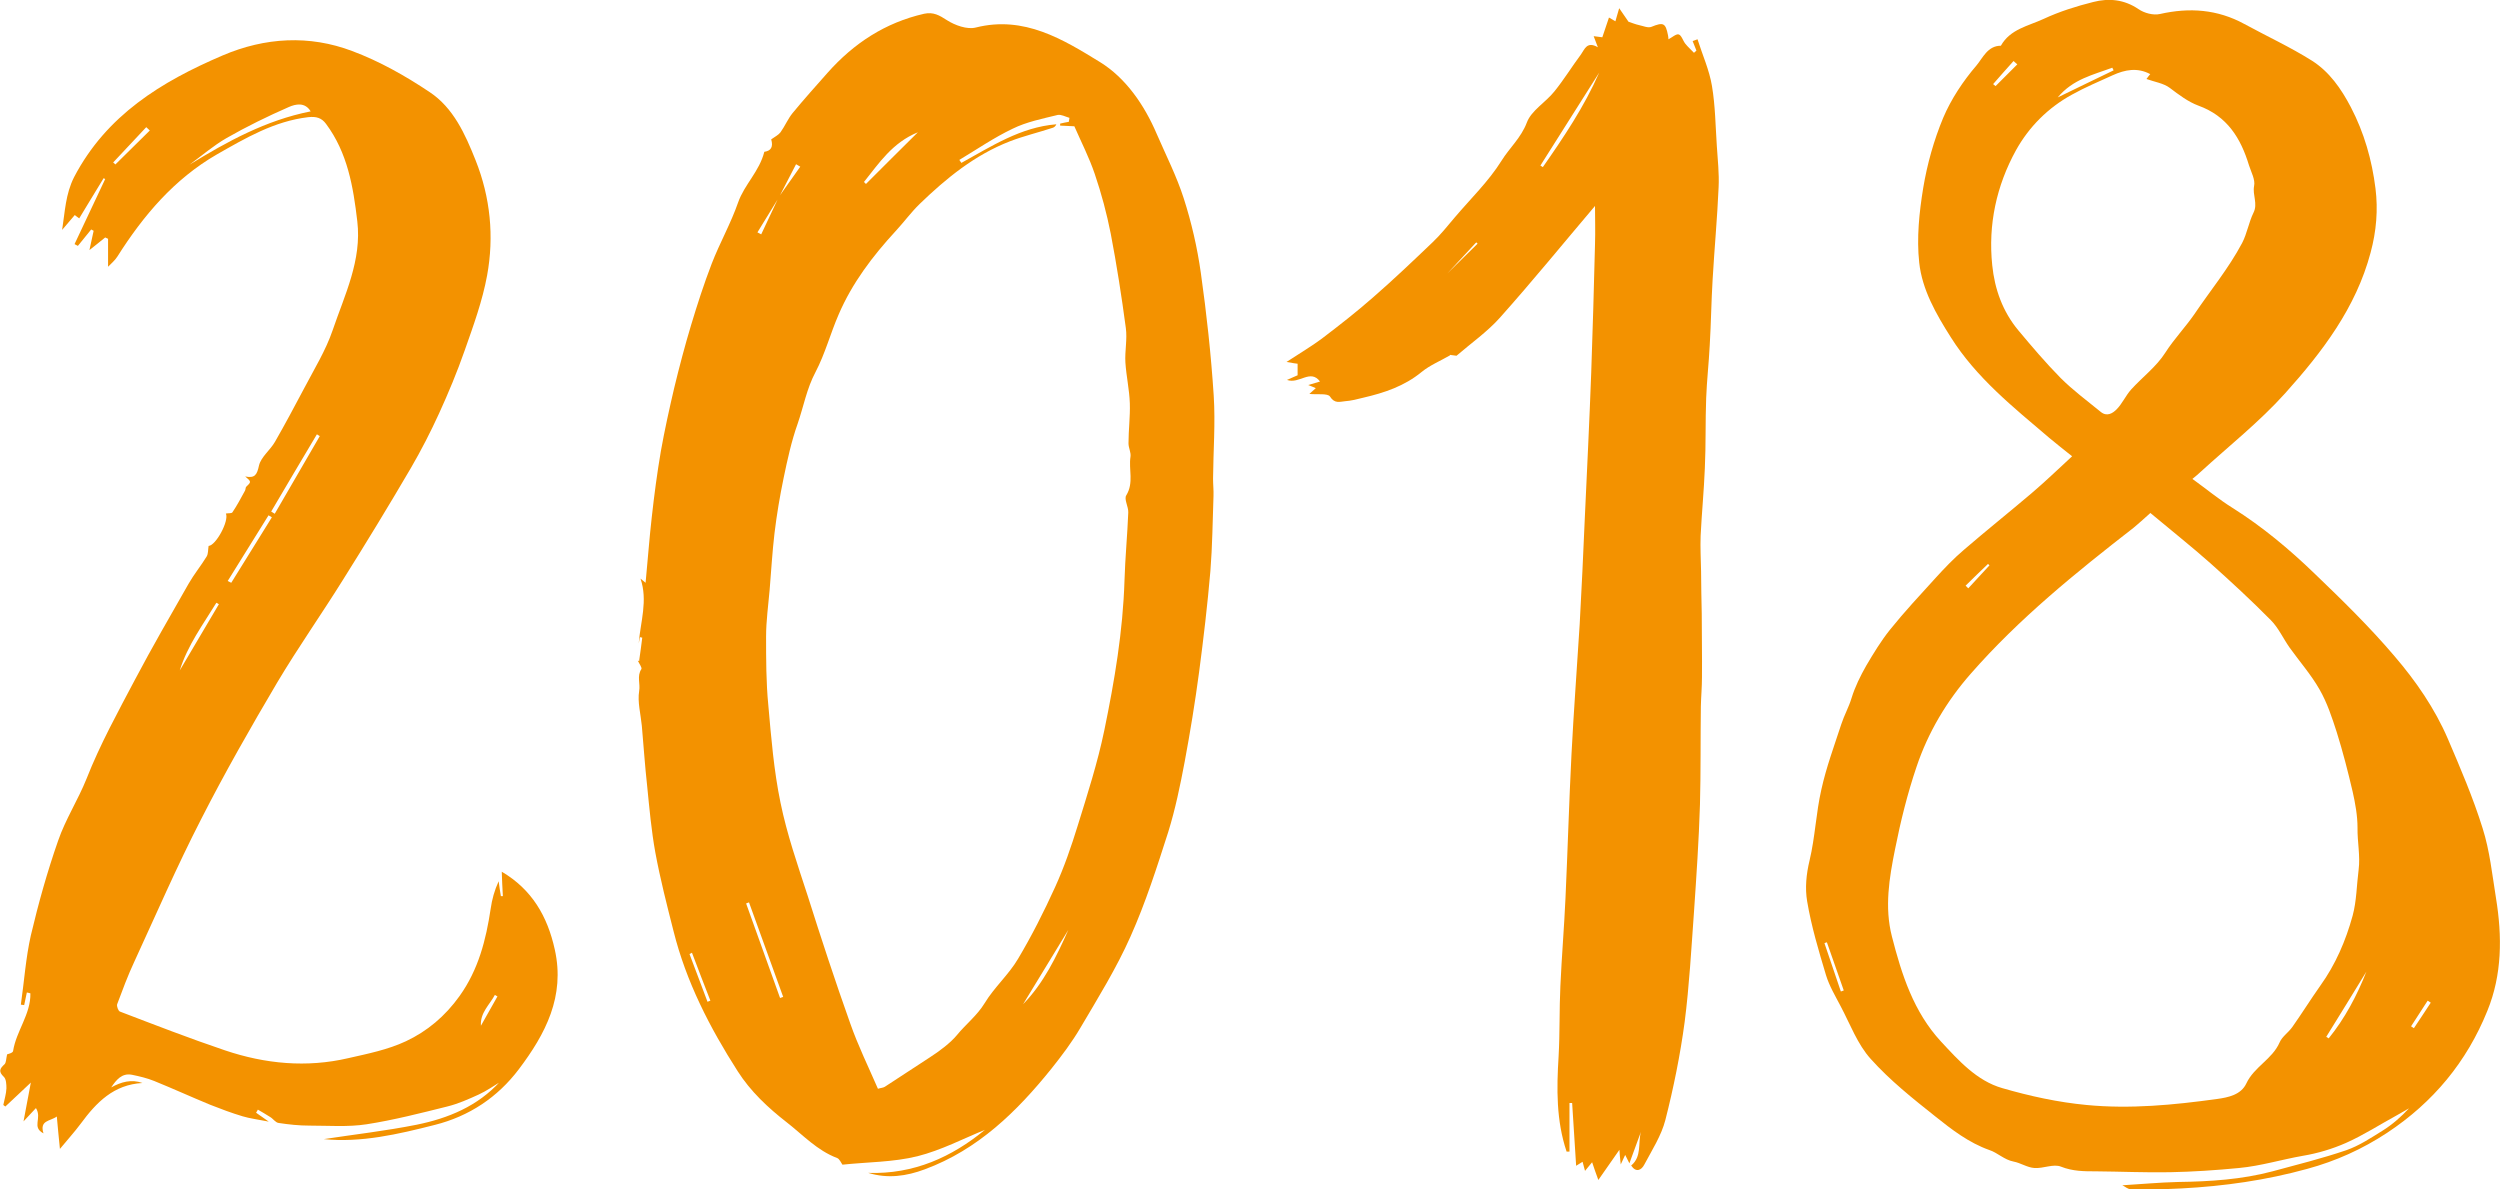
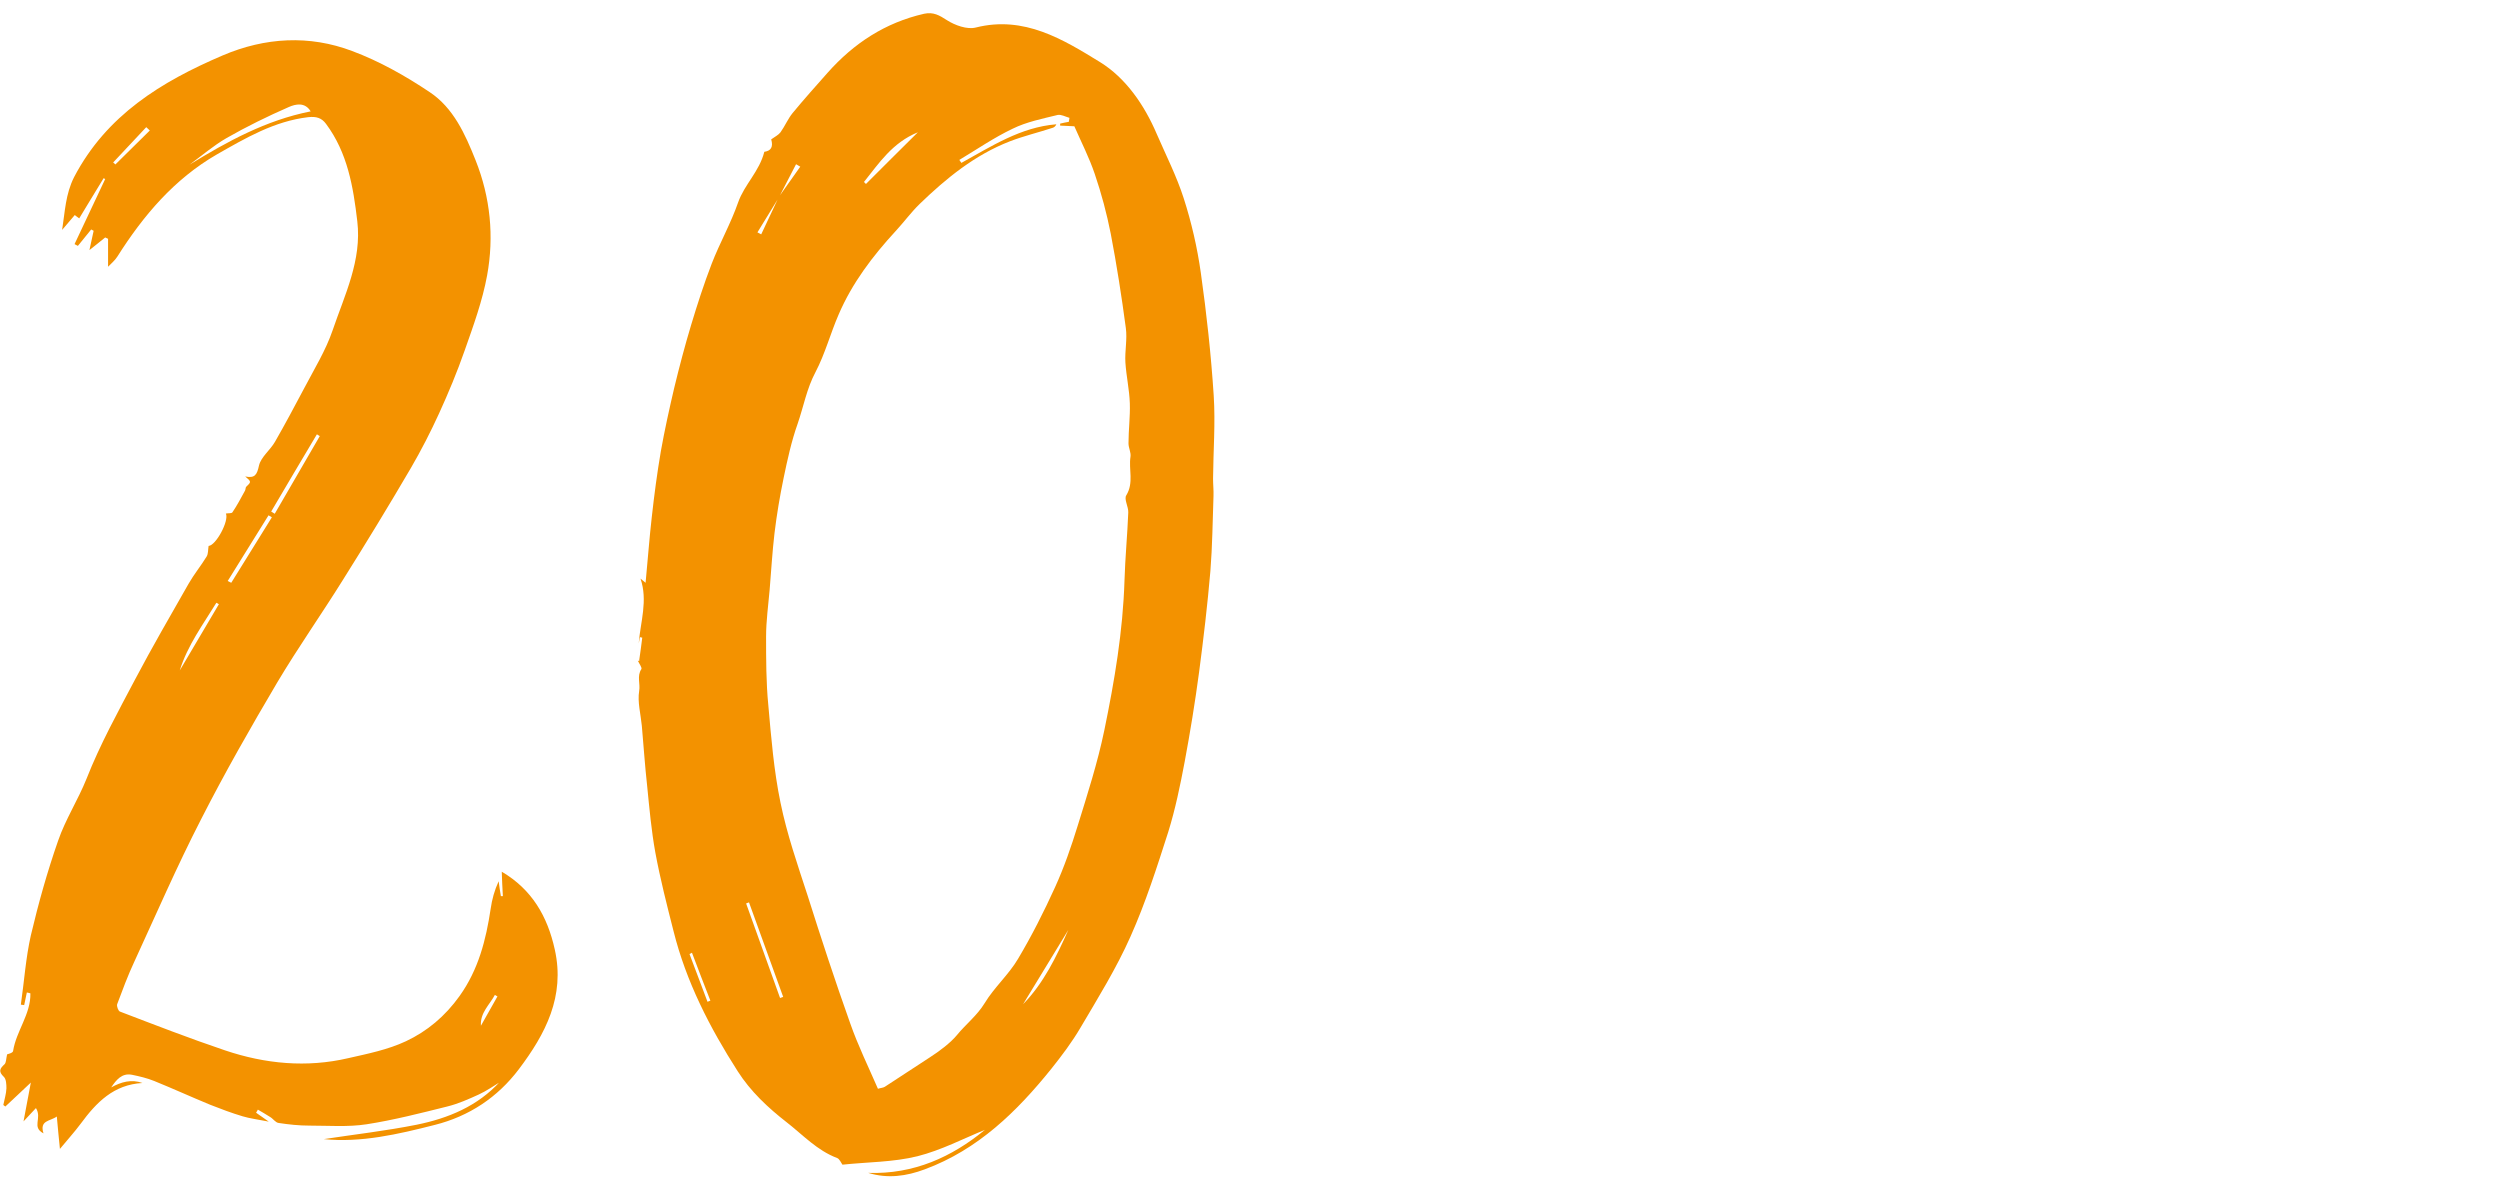
<svg xmlns="http://www.w3.org/2000/svg" id="Calque_2" data-name="Calque 2" viewBox="0 0 112.65 53.59">
  <defs>
    <style>      .cls-1 {        fill: #f39200;        stroke-width: 0px;      }    </style>
  </defs>
  <g id="OBJECTS">
-     <path class="cls-1" d="m95.62,53.41c.84-.05,1.68-.13,2.52-.15,1.44-.02,2.87-.11,4.26-.48,1.11-.3,2.23-.58,3.32-.95.58-.2,1.12-.56,1.65-.89.43-.27.82-.61,1.18-1-.18.1-.36.21-.54.31-.77.42-1.51.9-2.3,1.25-.61.27-1.28.47-1.94.58-.97.17-1.91.46-2.88.55-1.03.1-2.07.17-3.11.19-1.11.02-2.22-.03-3.33-.04-.54,0-1.05,0-1.58-.21-.34-.14-.8.09-1.2.06-.32-.02-.62-.23-.94-.29-.42-.08-.72-.4-1.09-.52-.93-.33-1.69-.92-2.43-1.51-1.02-.81-2.05-1.63-2.91-2.59-.6-.66-.93-1.57-1.36-2.38-.24-.46-.51-.91-.66-1.4-.33-1.1-.66-2.2-.85-3.33-.1-.59-.04-1.22.11-1.84.25-1.05.29-2.14.53-3.19.22-1,.58-1.97.9-2.95.13-.4.34-.77.46-1.17.16-.52.4-1,.66-1.46.33-.56.67-1.12,1.07-1.62.65-.81,1.36-1.57,2.06-2.34.4-.44.82-.88,1.28-1.27,1.01-.87,2.05-1.7,3.06-2.56.6-.51,1.17-1.06,1.81-1.65-.36-.29-.7-.55-1.03-.83-1.62-1.38-3.29-2.71-4.44-4.54-.66-1.04-1.29-2.14-1.42-3.36-.12-1.1,0-2.26.18-3.36.18-1.08.48-2.15.9-3.16.36-.85.9-1.66,1.5-2.36.28-.33.5-.89,1.1-.89.42-.75,1.24-.89,1.93-1.21.71-.33,1.47-.57,2.23-.76.7-.18,1.39-.12,2.04.32.26.18.67.29.97.22,1.33-.3,2.59-.21,3.8.45,1.01.55,2.07,1.04,3.04,1.65.79.5,1.32,1.26,1.76,2.1.6,1.15.95,2.38,1.11,3.66.12.96.04,1.93-.22,2.89-.66,2.49-2.18,4.48-3.85,6.34-1.16,1.29-2.54,2.38-3.83,3.56-.08.08-.17.15-.35.3.64.46,1.19.92,1.8,1.3,1.35.85,2.56,1.86,3.7,2.96,1.25,1.2,2.49,2.41,3.61,3.73.96,1.12,1.81,2.35,2.4,3.72.57,1.33,1.14,2.66,1.57,4.04.32,1.01.43,2.09.6,3.14.28,1.72.28,3.44-.39,5.08-.93,2.3-2.44,4.12-4.51,5.49-1.12.74-2.32,1.28-3.61,1.63-1.85.51-3.74.78-5.66.88-.76.04-1.52.05-2.28.04-.13,0-.26-.12-.4-.19h0Zm1.27-30.29c-.3.27-.52.47-.75.66-2.6,2.02-5.16,4.09-7.34,6.58-1.08,1.23-1.92,2.64-2.44,4.19-.41,1.21-.72,2.46-.97,3.72-.26,1.29-.48,2.61-.14,3.93.44,1.72.98,3.4,2.21,4.73.79.85,1.61,1.77,2.76,2.1,1.24.36,2.52.64,3.8.76,1.96.19,3.93,0,5.88-.27.51-.07,1.08-.19,1.32-.7.35-.75,1.17-1.09,1.5-1.85.11-.26.4-.45.57-.69.43-.61.83-1.25,1.26-1.86.69-.96,1.15-2.03,1.46-3.16.18-.66.18-1.38.27-2.07.08-.63-.06-1.25-.05-1.89,0-.54-.1-1.1-.22-1.63-.21-.9-.44-1.8-.72-2.69-.21-.65-.43-1.32-.77-1.91-.38-.67-.9-1.26-1.35-1.89-.29-.41-.5-.89-.85-1.24-.88-.89-1.8-1.74-2.73-2.57-.87-.77-1.78-1.49-2.7-2.26Zm0-19.78c-.58-.31-1.14-.2-1.69.05-.61.28-1.24.54-1.83.87-1.08.59-1.94,1.45-2.53,2.51-.88,1.6-1.26,3.35-1.07,5.18.11,1.08.47,2.09,1.18,2.94.61.73,1.23,1.46,1.9,2.14.56.56,1.2,1.03,1.81,1.53.28.23.54.06.71-.11.26-.26.41-.62.66-.9.51-.56,1.14-1.03,1.54-1.66.39-.61.89-1.13,1.3-1.72.72-1.07,1.55-2.07,2.16-3.22.22-.42.3-.93.51-1.36.21-.41-.05-.8.03-1.21.06-.28-.13-.62-.23-.93-.37-1.22-.98-2.22-2.28-2.69-.46-.17-.88-.49-1.29-.8-.28-.21-.69-.27-1.05-.4.07-.1.12-.16.17-.22Zm9.74,40.44c-.6.98-1.2,1.96-1.81,2.94.04.02.07.04.11.07.73-.9,1.27-1.92,1.7-3.01Zm-13.91-39.39c.89-.43,1.7-.83,2.52-1.22-.02-.04-.04-.08-.06-.12-.85.32-1.77.51-2.46,1.34Zm-9.78,40.29l.14-.05c-.25-.72-.51-1.45-.76-2.17-.04.01-.07.02-.11.04.25.73.49,1.45.74,2.18Zm7.96-41.78l-.17-.15c-.31.35-.62.69-.92,1.04.04.03.07.06.11.09.33-.33.66-.66.99-.99Zm-1.26,22.57l-.06-.06c-.34.33-.68.65-1.01.98.04.04.08.08.12.12l.96-1.04Zm19.01,20.78s.08.05.12.08c.25-.38.51-.76.76-1.15l-.14-.09c-.25.39-.5.77-.75,1.16Z" />
    <path class="cls-1" d="m28.8,29.77c.05-.35.1-.7.14-1.04-.03,0-.07-.01-.1-.02-.02.09-.04.19-.06.28.08-.97.42-1.93.08-2.92.04.03.1.08.23.19.1-1.04.17-2.01.28-2.97.11-.99.24-1.98.41-2.97.17-.95.38-1.9.6-2.84.23-.95.48-1.9.76-2.83.28-.93.58-1.86.93-2.77.36-.93.86-1.81,1.19-2.76.28-.8.96-1.4,1.18-2.28.3-.04.41-.22.31-.56.17-.12.33-.2.42-.32.2-.28.33-.6.54-.86.51-.62,1.05-1.22,1.58-1.82,1.18-1.33,2.6-2.26,4.35-2.66.42-.09.69.07,1.03.29.36.23.91.43,1.3.33,2.18-.55,3.94.54,5.6,1.56,1.15.71,1.99,1.92,2.55,3.23.42.97.9,1.91,1.22,2.91.35,1.09.61,2.22.77,3.36.26,1.84.46,3.68.58,5.53.08,1.24-.02,2.5-.03,3.74,0,.26.03.52.02.78-.04,1.13-.05,2.26-.14,3.38-.13,1.52-.31,3.04-.51,4.56-.18,1.35-.4,2.7-.65,4.04-.2,1.06-.42,2.13-.74,3.16-.51,1.59-1.02,3.19-1.7,4.71-.63,1.42-1.46,2.76-2.25,4.1-.38.65-.84,1.26-1.31,1.85-1.56,1.94-3.31,3.65-5.71,4.54-.83.31-1.67.43-2.55.16,2.06.07,3.78-.72,5.26-1.94-.96.39-1.97.92-3.04,1.19-1.09.27-2.25.26-3.38.38-.06-.08-.13-.26-.24-.3-.9-.34-1.53-1.03-2.26-1.6-.86-.67-1.64-1.4-2.22-2.31-1.26-1.97-2.32-4.03-2.89-6.31-.3-1.18-.6-2.35-.82-3.54-.18-.99-.27-2.01-.37-3.01-.1-.9-.16-1.81-.24-2.71-.05-.52-.2-1.07-.12-1.56.06-.33-.11-.67.1-.99.04-.06-.1-.25-.16-.38.03,0,.05.02.08.02Zm6.29-20.89c.32-.46.65-.91.97-1.37-.06-.04-.13-.08-.19-.11-.26.5-.51.99-.77,1.49-.32.53-.65,1.05-.97,1.58l.17.09c.26-.56.53-1.12.79-1.68Zm8.14-1.67s.06.09.09.13c1.36-.75,2.67-1.61,4.28-1.74-.04.09-.1.14-.17.16-.64.21-1.31.37-1.93.61-1.57.61-2.86,1.66-4.06,2.82-.39.38-.71.82-1.08,1.22-1.04,1.13-1.96,2.34-2.57,3.76-.37.85-.61,1.77-1.04,2.59-.4.75-.54,1.56-.81,2.34-.28.79-.46,1.62-.63,2.44-.17.82-.31,1.65-.41,2.48-.1.85-.15,1.71-.22,2.56-.06.7-.16,1.4-.16,2.1,0,1.03,0,2.07.1,3.09.13,1.47.25,2.95.55,4.4.29,1.42.77,2.8,1.22,4.18.61,1.93,1.24,3.85,1.92,5.76.35,1,.82,1.96,1.25,2.95.12-.04.23-.04.31-.09.68-.44,1.34-.88,2.02-1.32.45-.29.93-.65,1.23-1.01.4-.49.91-.88,1.25-1.44.43-.71,1.08-1.28,1.5-1.99.62-1.04,1.17-2.13,1.67-3.23.41-.9.73-1.83,1.02-2.77.44-1.42.9-2.85,1.2-4.3.46-2.23.84-4.47.91-6.76.03-1.02.13-2.04.17-3.06.01-.26-.2-.6-.09-.77.35-.57.1-1.17.19-1.74.03-.19-.09-.4-.09-.6,0-.6.08-1.21.06-1.81-.02-.61-.16-1.22-.2-1.84-.03-.51.09-1.04.02-1.55-.19-1.42-.41-2.84-.68-4.25-.18-.91-.42-1.81-.72-2.69-.25-.74-.61-1.44-.92-2.15-.23-.01-.43-.02-.64-.03,0-.03,0-.06,0-.09.13-.03.26-.06.39-.08.01-.06.02-.12.03-.18-.18-.05-.37-.16-.53-.13-.69.17-1.4.31-2.03.62-.84.4-1.61.93-2.41,1.41Zm-1.87-1.25c-1.15.47-1.75,1.39-2.43,2.24.03.03.06.06.09.09.76-.76,1.52-1.52,2.34-2.33Zm4.74,39.29c.93-.95,1.5-2.14,2.04-3.35l-2.04,3.35Zm-10.95-.28s.09-.03.14-.05c-.51-1.42-1.03-2.84-1.54-4.26-.04.02-.09.03-.13.05l1.53,4.26Zm-3.97-2.04s-.07.04-.11.06c.27.72.54,1.43.81,2.15.04-.02.09-.03.13-.05-.28-.72-.56-1.44-.83-2.16Z" />
    <path class="cls-1" d="m22.56,48.74c-.33.2-.64.42-.99.58-.46.21-.93.42-1.42.54-1.2.3-2.41.61-3.63.8-.84.13-1.72.06-2.58.06-.47,0-.93-.05-1.39-.12-.14-.02-.24-.19-.38-.27-.18-.12-.37-.22-.55-.33-.03.05-.05.09-.08.14.15.1.3.21.57.4-.5-.1-.85-.14-1.18-.24-.5-.15-.98-.33-1.46-.52-.85-.35-1.68-.73-2.52-1.07-.32-.13-.66-.21-1-.28-.46-.09-.71.23-.94.57.45-.25.91-.38,1.41-.2-1.3.07-2.08.88-2.78,1.83-.29.39-.62.75-.94,1.14-.05-.53-.1-.97-.14-1.46-.3.22-.79.16-.6.76-.55-.29-.05-.67-.34-1.14-.2.21-.36.38-.56.6.1-.51.2-1.04.33-1.75-.44.42-.8.75-1.15,1.08l-.09-.07c.05-.25.13-.5.14-.75,0-.18-.01-.42-.12-.52-.24-.23-.19-.36.03-.56.08-.07.07-.23.12-.45.02-.01.26-.06.27-.15.14-.9.8-1.66.78-2.6-.05-.01-.1-.03-.16-.04-.04.19-.08.38-.12.57-.05,0-.1-.02-.15-.02.15-1.04.22-2.1.45-3.12.34-1.44.74-2.87,1.23-4.27.33-.96.9-1.84,1.28-2.79.61-1.55,1.41-3,2.18-4.46.77-1.46,1.6-2.89,2.42-4.33.24-.42.56-.81.81-1.22.08-.13.06-.31.09-.48.33-.02.93-1.13.78-1.46.1-.02.25,0,.29-.05.21-.31.39-.65.57-.98.03-.05.02-.13.05-.17.24-.23.24-.23-.04-.47.44.09.53-.08.62-.49.09-.39.51-.7.72-1.07.46-.8.89-1.61,1.32-2.42.45-.86.97-1.7,1.28-2.61.54-1.59,1.32-3.15,1.11-4.91-.18-1.55-.44-3.09-1.41-4.39-.2-.27-.44-.34-.8-.3-1.53.18-2.82.94-4.12,1.68-1.92,1.11-3.31,2.75-4.48,4.6-.12.19-.3.33-.42.46v-1.26s-.09-.04-.13-.06c-.2.16-.39.32-.71.57.08-.38.14-.62.19-.87l-.11-.06c-.2.25-.4.5-.6.74-.05-.03-.1-.05-.15-.08.46-.98.92-1.95,1.38-2.93-.02-.01-.04-.03-.07-.04-.36.6-.73,1.19-1.1,1.81-.09-.06-.16-.12-.2-.15-.19.22-.38.45-.57.67.13-.82.15-1.61.54-2.38,1.46-2.79,3.93-4.3,6.69-5.48,1.92-.82,3.91-.93,5.84-.2,1.23.46,2.4,1.12,3.49,1.85,1.07.71,1.6,1.89,2.07,3.07.67,1.68.84,3.44.52,5.19-.21,1.15-.62,2.27-1.01,3.38-.34.97-.73,1.91-1.16,2.85-.38.83-.8,1.65-1.26,2.44-1,1.71-2.03,3.4-3.08,5.07-.96,1.54-2.01,3.03-2.94,4.59-1.2,2.03-2.37,4.08-3.44,6.18-1.08,2.1-2.02,4.27-3.01,6.42-.29.62-.53,1.27-.77,1.91-.03.09.05.3.12.33,1.57.6,3.14,1.21,4.74,1.75,1.81.61,3.68.79,5.56.35.88-.2,1.78-.38,2.59-.76.96-.45,1.77-1.13,2.42-2.04.85-1.19,1.19-2.53,1.4-3.93.06-.42.17-.83.36-1.24.03.22.06.45.1.67h.09c-.02-.36-.04-.73-.05-1.1,1.36.8,2.06,2.01,2.39,3.51.47,2.11-.42,3.8-1.62,5.39-.96,1.27-2.24,2.12-3.79,2.51-1.65.42-3.32.81-5,.64,1.37-.21,2.79-.37,4.19-.65,1.42-.29,2.74-.83,3.76-1.95ZM14,5.02c-.26-.43-.68-.33-.98-.2-.96.42-1.9.88-2.81,1.4-.59.34-1.11.79-1.67,1.2,1.71-1.05,3.44-2,5.45-2.4Zm.41,14.63s-.09-.05-.13-.08c-.69,1.16-1.38,2.32-2.06,3.48l.16.1c.68-1.17,1.35-2.33,2.03-3.5Zm-4.15,6.53c.05.03.1.05.16.08.61-.98,1.22-1.97,1.83-2.95-.05-.03-.1-.06-.15-.09-.61.99-1.23,1.97-1.84,2.96Zm-.39,1.05s-.08-.05-.12-.07c-.6.98-1.3,1.92-1.65,3.05.59-.99,1.17-1.99,1.76-2.98ZM6.75,5.88c-.05-.05-.11-.1-.16-.15-.5.53-.99,1.06-1.49,1.59.03.03.07.06.1.09.52-.51,1.03-1.02,1.55-1.53Zm15.67,39.02s-.08-.04-.12-.07c-.24.45-.67.8-.63,1.39.25-.44.5-.89.75-1.33Z" />
-     <path class="cls-1" d="m65.34,16.01c-.43.25-.9.44-1.28.75-.78.64-1.68.94-2.63,1.16-.27.07-.55.14-.83.16-.23.02-.46.12-.67-.21-.1-.16-.59-.08-.93-.12.08-.07.18-.16.29-.26-.1-.04-.18-.08-.34-.14.2-.06.35-.11.53-.16-.44-.58-.93.13-1.49-.07.26-.11.4-.18.48-.21v-.52c-.05,0-.2-.03-.5-.08.61-.4,1.12-.7,1.59-1.05.79-.6,1.57-1.21,2.31-1.86.92-.8,1.8-1.64,2.68-2.48.36-.34.67-.73.99-1.11.72-.85,1.54-1.64,2.12-2.57.36-.58.88-1.03,1.14-1.72.2-.54.85-.91,1.24-1.4.43-.53.79-1.12,1.2-1.67.16-.22.26-.61.76-.32-.08-.21-.12-.32-.19-.5.16.02.28.04.39.05.1-.29.2-.58.3-.89.11.06.19.11.29.17.05-.16.08-.3.17-.59.2.29.33.48.42.61.18.06.33.12.47.15.19.04.41.14.56.08.54-.22.64-.18.75.38.01.06.02.12.02.18.16-.08.34-.25.46-.22.13.04.19.28.3.42.12.15.26.27.39.41l.11-.1-.17-.43c.07-.03.15-.05.22-.08.22.7.53,1.38.65,2.1.15.89.16,1.81.22,2.71.04.62.11,1.24.08,1.86-.06,1.39-.19,2.77-.27,4.16-.06.99-.07,1.97-.13,2.96-.04.79-.13,1.58-.16,2.37-.04,1.05-.01,2.11-.06,3.16-.04,1.02-.14,2.03-.19,3.05-.02.53.01,1.07.02,1.6,0,.64.02,1.28.03,1.92,0,.95.02,1.9.01,2.86,0,.44-.04.87-.05,1.31-.02,1.47,0,2.95-.04,4.42-.05,1.62-.16,3.24-.27,4.85-.12,1.65-.21,3.31-.42,4.95-.2,1.49-.5,2.97-.87,4.42-.18.7-.6,1.35-.95,2.01-.13.25-.37.37-.59.04.49-.41.3-1.01.44-1.52-.17.47-.35.95-.52,1.42-.06-.12-.12-.25-.19-.38-.06.12-.11.23-.2.43-.03-.27-.05-.46-.06-.66-.3.43-.6.86-.95,1.36-.11-.31-.19-.52-.28-.8-.08.1-.18.22-.32.39-.04-.14-.07-.26-.11-.41-.08.05-.15.09-.29.18-.06-.98-.12-1.91-.18-2.83h-.12v2.19s-.09,0-.13,0c-.47-1.4-.45-2.84-.36-4.29.06-1.06.03-2.12.08-3.17.06-1.32.17-2.64.23-3.96.1-2.16.16-4.32.27-6.47.1-1.96.25-3.92.37-5.87.09-1.59.16-3.18.23-4.77.1-2.19.21-4.38.29-6.58.07-1.92.12-3.84.17-5.76.02-.61,0-1.23,0-1.74-1.39,1.64-2.8,3.37-4.28,5.03-.57.64-1.3,1.15-1.96,1.72-.1-.01-.2-.03-.3-.04Zm4.07-8.55s.08.05.11.07c.95-1.36,1.87-2.73,2.54-4.26-.88,1.4-1.77,2.79-2.65,4.19Zm-5.39,6.14l-.05-.05c.87-.86,1.74-1.71,2.61-2.57-.02-.02-.04-.04-.06-.06-.83.89-1.66,1.79-2.49,2.68Z" />
  </g>
</svg>